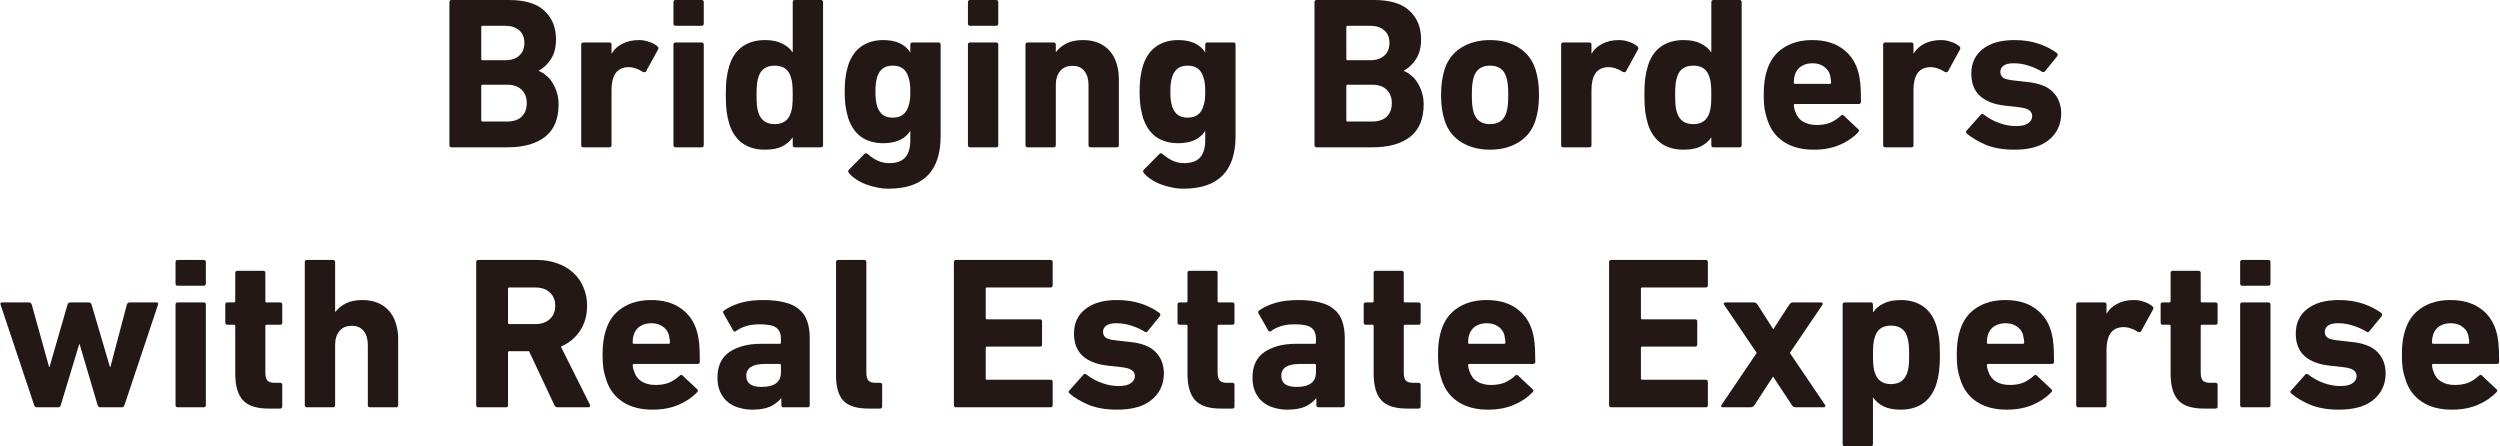
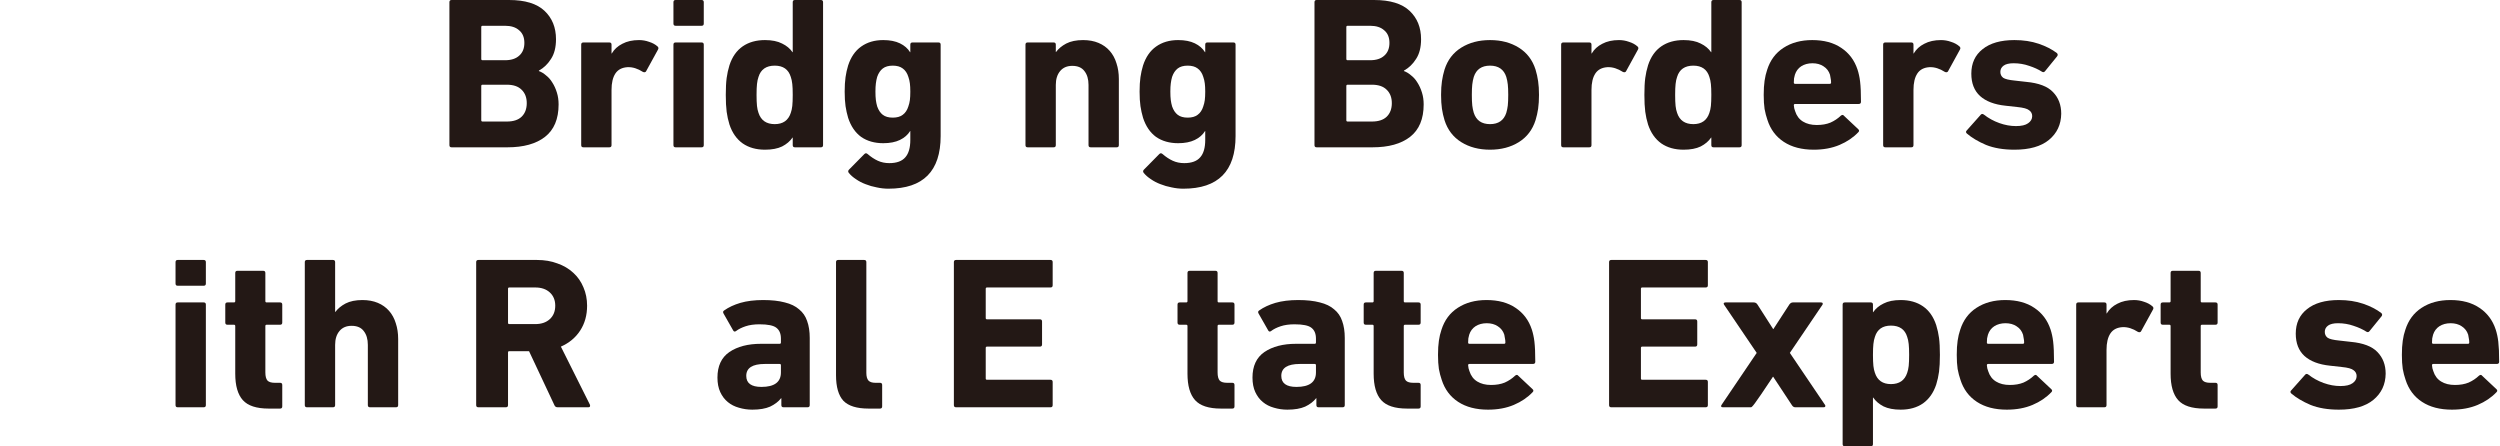
<svg xmlns="http://www.w3.org/2000/svg" width="1154" height="206" viewBox="0 0 1154 206" fill="none">
  <path d="M1131.81 189.1C1126.27 189.1 1121.67 187.9 1118.01 185.5C1114.34 183.1 1111.81 179.7 1110.41 175.3C1109.87 173.767 1109.44 172.1 1109.11 170.3C1108.84 168.5 1108.71 166.333 1108.71 163.8C1108.71 161.267 1108.84 159.1 1109.11 157.3C1109.37 155.433 1109.77 153.733 1110.31 152.2C1111.71 147.8 1114.21 144.433 1117.81 142.1C1121.47 139.7 1125.91 138.5 1131.11 138.5C1136.51 138.5 1140.97 139.7 1144.51 142.1C1148.11 144.5 1150.61 147.833 1152.01 152.1C1152.27 152.9 1152.51 153.767 1152.71 154.7C1152.91 155.567 1153.07 156.567 1153.21 157.7C1153.34 158.833 1153.44 160.167 1153.51 161.7C1153.57 163.167 1153.61 164.933 1153.61 167C1153.61 167.667 1153.24 168 1152.51 168H1123.21C1122.81 168 1122.61 168.2 1122.61 168.6C1122.67 169.6 1122.87 170.5 1123.21 171.3C1123.87 173.433 1125.07 175.033 1126.81 176.1C1128.54 177.167 1130.67 177.7 1133.21 177.7C1135.61 177.7 1137.71 177.333 1139.51 176.6C1141.31 175.8 1142.91 174.733 1144.31 173.4C1144.91 172.933 1145.37 172.933 1145.71 173.4L1152.31 179.6C1152.84 180.067 1152.87 180.533 1152.41 181C1150.07 183.467 1147.17 185.433 1143.71 186.9C1140.24 188.367 1136.27 189.1 1131.81 189.1ZM1139.21 158.7C1139.61 158.7 1139.81 158.5 1139.81 158.1C1139.81 157.367 1139.74 156.733 1139.61 156.2C1139.54 155.6 1139.44 155.033 1139.31 154.5C1138.77 152.833 1137.77 151.533 1136.31 150.6C1134.91 149.667 1133.21 149.2 1131.21 149.2C1129.21 149.2 1127.47 149.667 1126.01 150.6C1124.61 151.533 1123.64 152.833 1123.11 154.5C1122.97 155.033 1122.84 155.6 1122.71 156.2C1122.64 156.733 1122.61 157.367 1122.61 158.1C1122.61 158.5 1122.81 158.7 1123.21 158.7H1139.21Z" fill="#231815" />
  <path d="M1079.62 189.1C1074.55 189.1 1070.18 188.367 1066.52 186.9C1062.92 185.367 1059.95 183.6 1057.62 181.6C1057.15 181.133 1057.15 180.667 1057.62 180.2L1064.12 172.9C1064.52 172.5 1064.98 172.5 1065.52 172.9C1067.65 174.567 1070.02 175.867 1072.62 176.8C1075.22 177.733 1077.78 178.2 1080.32 178.2C1082.85 178.2 1084.72 177.767 1085.92 176.9C1087.18 176.033 1087.82 174.933 1087.82 173.6C1087.82 172.467 1087.35 171.567 1086.42 170.9C1085.55 170.167 1083.72 169.667 1080.92 169.4L1075.52 168.8C1070.38 168.267 1066.45 166.767 1063.72 164.3C1061.05 161.833 1059.72 158.4 1059.72 154C1059.72 149.2 1061.45 145.433 1064.92 142.7C1068.38 139.9 1073.28 138.5 1079.62 138.5C1083.75 138.5 1087.48 139.067 1090.82 140.2C1094.15 141.333 1096.95 142.767 1099.22 144.5C1099.68 144.967 1099.72 145.467 1099.32 146L1093.72 152.9C1093.32 153.367 1092.85 153.433 1092.32 153.1C1090.65 152.033 1088.68 151.133 1086.42 150.4C1084.15 149.6 1081.75 149.2 1079.22 149.2C1077.15 149.2 1075.62 149.567 1074.62 150.3C1073.62 151.033 1073.12 152 1073.12 153.2C1073.12 154.333 1073.55 155.233 1074.42 155.9C1075.28 156.5 1077.08 156.933 1079.82 157.2L1085.12 157.8C1090.85 158.333 1094.95 159.9 1097.42 162.5C1099.95 165.1 1101.22 168.433 1101.22 172.5C1101.15 177.5 1099.25 181.533 1095.52 184.6C1091.85 187.6 1086.55 189.1 1079.62 189.1Z" fill="#231815" />
-   <path d="M1035.05 131.9C1034.39 131.9 1034.05 131.567 1034.05 130.9V121C1034.05 120.333 1034.39 120 1035.05 120H1047.05C1047.72 120 1048.05 120.333 1048.05 121V130.9C1048.05 131.567 1047.72 131.9 1047.05 131.9H1035.05ZM1035.05 188C1034.39 188 1034.05 187.667 1034.05 187V140.6C1034.05 139.933 1034.39 139.6 1035.05 139.6H1047.05C1047.72 139.6 1048.05 139.933 1048.05 140.6V187C1048.05 187.667 1047.72 188 1047.05 188H1035.05Z" fill="#231815" />
  <path d="M1017.35 188.6C1011.75 188.6 1007.78 187.3 1005.45 184.7C1003.12 182.1 1001.95 178.033 1001.95 172.5V150.5C1001.95 150.1 1001.75 149.9 1001.35 149.9H998.35C997.683 149.9 997.35 149.567 997.35 148.9V140.6C997.35 139.933 997.683 139.6 998.35 139.6H1001.35C1001.75 139.6 1001.95 139.4 1001.95 139V126C1001.95 125.333 1002.28 125 1002.95 125H1014.85C1015.52 125 1015.85 125.333 1015.85 126V139C1015.85 139.4 1016.05 139.6 1016.45 139.6H1022.65C1023.32 139.6 1023.65 139.933 1023.65 140.6V148.9C1023.65 149.567 1023.32 149.9 1022.65 149.9H1016.45C1016.05 149.9 1015.85 150.1 1015.85 150.5V171.9C1015.85 173.7 1016.18 174.967 1016.85 175.7C1017.52 176.367 1018.65 176.7 1020.25 176.7H1022.65C1023.32 176.7 1023.65 177.033 1023.65 177.7V187.6C1023.65 188.267 1023.32 188.6 1022.65 188.6H1017.35Z" fill="#231815" />
  <path d="M959.371 188C958.704 188 958.371 187.667 958.371 187V140.6C958.371 139.933 958.704 139.6 959.371 139.6H971.371C972.038 139.6 972.371 139.933 972.371 140.6V144.7H972.471C973.604 142.767 975.238 141.267 977.371 140.2C979.504 139.067 982.071 138.5 985.071 138.5C986.671 138.5 988.204 138.767 989.671 139.3C991.204 139.767 992.504 140.467 993.571 141.4C994.038 141.8 994.138 142.267 993.871 142.8L988.271 153C987.938 153.4 987.471 153.467 986.871 153.2C984.471 151.667 982.138 150.933 979.871 151C977.271 151.133 975.371 152.1 974.171 153.9C972.971 155.7 972.371 158.233 972.371 161.5V187C972.371 187.667 972.038 188 971.371 188H959.371Z" fill="#231815" />
  <path d="M926.338 189.1C920.805 189.1 916.205 187.9 912.538 185.5C908.872 183.1 906.338 179.7 904.938 175.3C904.405 173.767 903.972 172.1 903.638 170.3C903.372 168.5 903.238 166.333 903.238 163.8C903.238 161.267 903.372 159.1 903.638 157.3C903.905 155.433 904.305 153.733 904.838 152.2C906.238 147.8 908.738 144.433 912.338 142.1C916.005 139.7 920.438 138.5 925.638 138.5C931.038 138.5 935.505 139.7 939.038 142.1C942.638 144.5 945.138 147.833 946.538 152.1C946.805 152.9 947.038 153.767 947.238 154.7C947.438 155.567 947.605 156.567 947.738 157.7C947.872 158.833 947.972 160.167 948.038 161.7C948.105 163.167 948.138 164.933 948.138 167C948.138 167.667 947.772 168 947.038 168H917.738C917.338 168 917.138 168.2 917.138 168.6C917.205 169.6 917.405 170.5 917.738 171.3C918.405 173.433 919.605 175.033 921.338 176.1C923.072 177.167 925.205 177.7 927.738 177.7C930.138 177.7 932.238 177.333 934.038 176.6C935.838 175.8 937.438 174.733 938.838 173.4C939.438 172.933 939.905 172.933 940.238 173.4L946.838 179.6C947.372 180.067 947.405 180.533 946.938 181C944.605 183.467 941.705 185.433 938.238 186.9C934.772 188.367 930.805 189.1 926.338 189.1ZM933.738 158.7C934.138 158.7 934.338 158.5 934.338 158.1C934.338 157.367 934.272 156.733 934.138 156.2C934.072 155.6 933.972 155.033 933.838 154.5C933.305 152.833 932.305 151.533 930.838 150.6C929.438 149.667 927.738 149.2 925.738 149.2C923.738 149.2 922.005 149.667 920.538 150.6C919.138 151.533 918.172 152.833 917.638 154.5C917.505 155.033 917.372 155.6 917.238 156.2C917.172 156.733 917.138 157.367 917.138 158.1C917.138 158.5 917.338 158.7 917.738 158.7H933.738Z" fill="#231815" />
  <path d="M851.559 206C850.892 206 850.559 205.667 850.559 205V140.6C850.559 139.933 850.892 139.6 851.559 139.6H863.559C864.225 139.6 864.559 139.933 864.559 140.6V144.1H864.659C865.792 142.433 867.392 141.1 869.459 140.1C871.525 139.033 874.159 138.5 877.359 138.5C881.425 138.5 884.859 139.467 887.659 141.4C890.459 143.333 892.492 146.233 893.759 150.1C894.359 152.033 894.792 154 895.059 156C895.325 158 895.459 160.6 895.459 163.8C895.459 166.933 895.325 169.533 895.059 171.6C894.792 173.6 894.359 175.567 893.759 177.5C892.492 181.3 890.459 184.2 887.659 186.2C884.859 188.133 881.425 189.1 877.359 189.1C874.159 189.1 871.525 188.6 869.459 187.6C867.392 186.533 865.792 185.167 864.659 183.5H864.559V205C864.559 205.667 864.225 206 863.559 206H851.559ZM872.859 177.3C876.725 177.3 879.225 175.567 880.359 172.1C880.692 171.167 880.925 170.1 881.059 168.9C881.192 167.633 881.259 165.933 881.259 163.8C881.259 161.667 881.192 160 881.059 158.8C880.925 157.533 880.692 156.433 880.359 155.5C879.292 152.033 876.792 150.3 872.859 150.3C868.992 150.3 866.525 152.033 865.459 155.5C865.125 156.433 864.892 157.533 864.759 158.8C864.625 160 864.559 161.667 864.559 163.8C864.559 165.933 864.625 167.633 864.759 168.9C864.892 170.1 865.125 171.167 865.459 172.1C866.592 175.567 869.059 177.3 872.859 177.3Z" fill="#231815" />
-   <path d="M828.694 188C828.094 188 827.594 187.7 827.194 187.1L818.494 173.9H818.394L809.794 187.1C809.261 187.7 808.728 188 808.194 188H795.294C794.894 188 794.628 187.9 794.494 187.7C794.428 187.5 794.461 187.267 794.594 187L810.894 162.9L795.794 140.6C795.661 140.333 795.628 140.1 795.694 139.9C795.828 139.7 796.094 139.6 796.494 139.6H809.494C810.228 139.6 810.794 139.9 811.194 140.5L818.494 151.9H818.594L825.994 140.5C826.461 139.9 826.994 139.6 827.594 139.6H840.494C840.961 139.6 841.228 139.7 841.294 139.9C841.428 140.1 841.428 140.333 841.294 140.6L826.194 162.9L842.494 187C842.628 187.267 842.628 187.5 842.494 187.7C842.428 187.9 842.161 188 841.694 188H828.694Z" fill="#231815" />
+   <path d="M828.694 188C828.094 188 827.594 187.7 827.194 187.1L818.494 173.9H818.394C809.261 187.7 808.728 188 808.194 188H795.294C794.894 188 794.628 187.9 794.494 187.7C794.428 187.5 794.461 187.267 794.594 187L810.894 162.9L795.794 140.6C795.661 140.333 795.628 140.1 795.694 139.9C795.828 139.7 796.094 139.6 796.494 139.6H809.494C810.228 139.6 810.794 139.9 811.194 140.5L818.494 151.9H818.594L825.994 140.5C826.461 139.9 826.994 139.6 827.594 139.6H840.494C840.961 139.6 841.228 139.7 841.294 139.9C841.428 140.1 841.428 140.333 841.294 140.6L826.194 162.9L842.494 187C842.628 187.267 842.628 187.5 842.494 187.7C842.428 187.9 842.161 188 841.694 188H828.694Z" fill="#231815" />
  <path d="M742.752 121C742.752 120.333 743.085 120 743.752 120H787.352C788.019 120 788.352 120.333 788.352 121V131.7C788.352 132.367 788.019 132.7 787.352 132.7H758.052C757.652 132.7 757.452 132.9 757.452 133.3V146.8C757.452 147.2 757.652 147.4 758.052 147.4H782.452C783.119 147.4 783.452 147.733 783.452 148.4V159C783.452 159.667 783.119 160 782.452 160H758.052C757.652 160 757.452 160.2 757.452 160.6V174.7C757.452 175.1 757.652 175.3 758.052 175.3H787.352C788.019 175.3 788.352 175.633 788.352 176.3V187C788.352 187.667 788.019 188 787.352 188H743.752C743.085 188 742.752 187.667 742.752 187V121Z" fill="#231815" />
  <path d="M686.885 189.1C681.352 189.1 676.752 187.9 673.085 185.5C669.418 183.1 666.885 179.7 665.485 175.3C664.952 173.767 664.518 172.1 664.185 170.3C663.918 168.5 663.785 166.333 663.785 163.8C663.785 161.267 663.918 159.1 664.185 157.3C664.452 155.433 664.852 153.733 665.385 152.2C666.785 147.8 669.285 144.433 672.885 142.1C676.552 139.7 680.985 138.5 686.185 138.5C691.585 138.5 696.052 139.7 699.585 142.1C703.185 144.5 705.685 147.833 707.085 152.1C707.352 152.9 707.585 153.767 707.785 154.7C707.985 155.567 708.152 156.567 708.285 157.7C708.418 158.833 708.518 160.167 708.585 161.7C708.652 163.167 708.685 164.933 708.685 167C708.685 167.667 708.318 168 707.585 168H678.285C677.885 168 677.685 168.2 677.685 168.6C677.752 169.6 677.952 170.5 678.285 171.3C678.952 173.433 680.152 175.033 681.885 176.1C683.618 177.167 685.752 177.7 688.285 177.7C690.685 177.7 692.785 177.333 694.585 176.6C696.385 175.8 697.985 174.733 699.385 173.4C699.985 172.933 700.452 172.933 700.785 173.4L707.385 179.6C707.918 180.067 707.952 180.533 707.485 181C705.152 183.467 702.252 185.433 698.785 186.9C695.318 188.367 691.352 189.1 686.885 189.1ZM694.285 158.7C694.685 158.7 694.885 158.5 694.885 158.1C694.885 157.367 694.818 156.733 694.685 156.2C694.618 155.6 694.518 155.033 694.385 154.5C693.852 152.833 692.852 151.533 691.385 150.6C689.985 149.667 688.285 149.2 686.285 149.2C684.285 149.2 682.552 149.667 681.085 150.6C679.685 151.533 678.718 152.833 678.185 154.5C678.052 155.033 677.918 155.6 677.785 156.2C677.718 156.733 677.685 157.367 677.685 158.1C677.685 158.5 677.885 158.7 678.285 158.7H694.285Z" fill="#231815" />
  <path d="M649.479 188.6C643.879 188.6 639.912 187.3 637.578 184.7C635.245 182.1 634.078 178.033 634.078 172.5V150.5C634.078 150.1 633.879 149.9 633.479 149.9H630.479C629.812 149.9 629.479 149.567 629.479 148.9V140.6C629.479 139.933 629.812 139.6 630.479 139.6H633.479C633.879 139.6 634.078 139.4 634.078 139V126C634.078 125.333 634.412 125 635.078 125H646.979C647.645 125 647.979 125.333 647.979 126V139C647.979 139.4 648.178 139.6 648.578 139.6H654.779C655.445 139.6 655.779 139.933 655.779 140.6V148.9C655.779 149.567 655.445 149.9 654.779 149.9H648.578C648.178 149.9 647.979 150.1 647.979 150.5V171.9C647.979 173.7 648.312 174.967 648.979 175.7C649.645 176.367 650.778 176.7 652.378 176.7H654.779C655.445 176.7 655.779 177.033 655.779 177.7V187.6C655.779 188.267 655.445 188.6 654.779 188.6H649.479Z" fill="#231815" />
  <path d="M608.646 188C607.98 188 607.646 187.667 607.646 187V183.8H607.546C606.28 185.4 604.58 186.7 602.446 187.7C600.313 188.633 597.58 189.1 594.246 189.1C592.113 189.1 590.046 188.8 588.046 188.2C586.113 187.667 584.413 186.8 582.946 185.6C581.48 184.4 580.313 182.867 579.446 181C578.58 179.133 578.146 176.9 578.146 174.3C578.146 168.967 579.98 165.033 583.646 162.5C587.38 159.967 592.246 158.7 598.246 158.7H606.846C607.246 158.7 607.446 158.5 607.446 158.1V156.3C607.446 154.033 606.746 152.367 605.346 151.3C604.013 150.233 601.413 149.7 597.546 149.7C595.08 149.7 592.946 150 591.146 150.6C589.346 151.2 587.88 151.933 586.746 152.8C586.213 153.2 585.78 153.133 585.446 152.6L580.946 144.7C580.613 144.1 580.713 143.633 581.246 143.3C583.313 141.833 585.813 140.667 588.746 139.8C591.746 138.933 595.246 138.5 599.246 138.5C603.18 138.5 606.513 138.867 609.246 139.6C611.98 140.267 614.18 141.333 615.846 142.8C617.58 144.2 618.813 146 619.546 148.2C620.346 150.4 620.746 153 620.746 156V187C620.746 187.667 620.413 188 619.746 188H608.646ZM598.446 178.6C604.446 178.6 607.446 176.367 607.446 171.9V168.6C607.446 168.2 607.246 168 606.846 168H600.046C594.313 168 591.446 169.833 591.446 173.5C591.446 176.9 593.78 178.6 598.446 178.6Z" fill="#231815" />
  <path d="M563.541 188.6C557.941 188.6 553.974 187.3 551.641 184.7C549.308 182.1 548.141 178.033 548.141 172.5V150.5C548.141 150.1 547.941 149.9 547.541 149.9H544.541C543.874 149.9 543.541 149.567 543.541 148.9V140.6C543.541 139.933 543.874 139.6 544.541 139.6H547.541C547.941 139.6 548.141 139.4 548.141 139V126C548.141 125.333 548.474 125 549.141 125H561.041C561.708 125 562.041 125.333 562.041 126V139C562.041 139.4 562.241 139.6 562.641 139.6H568.841C569.508 139.6 569.841 139.933 569.841 140.6V148.9C569.841 149.567 569.508 149.9 568.841 149.9H562.641C562.241 149.9 562.041 150.1 562.041 150.5V171.9C562.041 173.7 562.374 174.967 563.041 175.7C563.708 176.367 564.841 176.7 566.441 176.7H568.841C569.508 176.7 569.841 177.033 569.841 177.7V187.6C569.841 188.267 569.508 188.6 568.841 188.6H563.541Z" fill="#231815" />
-   <path d="M515.653 189.1C510.586 189.1 506.219 188.367 502.553 186.9C498.953 185.367 495.986 183.6 493.653 181.6C493.186 181.133 493.186 180.667 493.653 180.2L500.153 172.9C500.553 172.5 501.019 172.5 501.553 172.9C503.686 174.567 506.053 175.867 508.653 176.8C511.253 177.733 513.819 178.2 516.353 178.2C518.886 178.2 520.753 177.767 521.953 176.9C523.219 176.033 523.853 174.933 523.853 173.6C523.853 172.467 523.386 171.567 522.453 170.9C521.586 170.167 519.753 169.667 516.953 169.4L511.553 168.8C506.419 168.267 502.486 166.767 499.753 164.3C497.086 161.833 495.753 158.4 495.753 154C495.753 149.2 497.486 145.433 500.953 142.7C504.419 139.9 509.319 138.5 515.653 138.5C519.786 138.5 523.519 139.067 526.853 140.2C530.186 141.333 532.986 142.767 535.253 144.5C535.719 144.967 535.753 145.467 535.353 146L529.753 152.9C529.353 153.367 528.886 153.433 528.353 153.1C526.686 152.033 524.719 151.133 522.453 150.4C520.186 149.6 517.786 149.2 515.253 149.2C513.186 149.2 511.653 149.567 510.653 150.3C509.653 151.033 509.153 152 509.153 153.2C509.153 154.333 509.586 155.233 510.453 155.9C511.319 156.5 513.119 156.933 515.853 157.2L521.153 157.8C526.886 158.333 530.986 159.9 533.453 162.5C535.986 165.1 537.253 168.433 537.253 172.5C537.186 177.5 535.286 181.533 531.553 184.6C527.886 187.6 522.586 189.1 515.653 189.1Z" fill="#231815" />
  <path d="M440.311 121C440.311 120.333 440.644 120 441.311 120H484.911C485.577 120 485.911 120.333 485.911 121V131.7C485.911 132.367 485.577 132.7 484.911 132.7H455.611C455.211 132.7 455.011 132.9 455.011 133.3V146.8C455.011 147.2 455.211 147.4 455.611 147.4H480.011C480.677 147.4 481.011 147.733 481.011 148.4V159C481.011 159.667 480.677 160 480.011 160H455.611C455.211 160 455.011 160.2 455.011 160.6V174.7C455.011 175.1 455.211 175.3 455.611 175.3H484.911C485.577 175.3 485.911 175.633 485.911 176.3V187C485.911 187.667 485.577 188 484.911 188H441.311C440.644 188 440.311 187.667 440.311 187V121Z" fill="#231815" />
  <path d="M400.906 188.6C395.506 188.6 391.64 187.4 389.306 185C387.04 182.533 385.906 178.6 385.906 173.2V121C385.906 120.333 386.24 120 386.906 120H398.906C399.573 120 399.906 120.333 399.906 121V172.1C399.906 173.767 400.24 174.967 400.906 175.7C401.573 176.367 402.64 176.7 404.106 176.7H406.206C406.873 176.7 407.206 177.033 407.206 177.7V187.6C407.206 188.267 406.873 188.6 406.206 188.6H400.906Z" fill="#231815" />
  <path d="M361.674 188C361.007 188 360.674 187.667 360.674 187V183.8H360.574C359.307 185.4 357.607 186.7 355.474 187.7C353.34 188.633 350.607 189.1 347.274 189.1C345.14 189.1 343.074 188.8 341.074 188.2C339.14 187.667 337.44 186.8 335.974 185.6C334.507 184.4 333.34 182.867 332.474 181C331.607 179.133 331.174 176.9 331.174 174.3C331.174 168.967 333.007 165.033 336.674 162.5C340.407 159.967 345.274 158.7 351.274 158.7H359.874C360.274 158.7 360.474 158.5 360.474 158.1V156.3C360.474 154.033 359.774 152.367 358.374 151.3C357.04 150.233 354.44 149.7 350.574 149.7C348.107 149.7 345.974 150 344.174 150.6C342.374 151.2 340.907 151.933 339.774 152.8C339.24 153.2 338.807 153.133 338.474 152.6L333.974 144.7C333.64 144.1 333.74 143.633 334.274 143.3C336.34 141.833 338.84 140.667 341.774 139.8C344.774 138.933 348.274 138.5 352.274 138.5C356.207 138.5 359.54 138.867 362.274 139.6C365.007 140.267 367.207 141.333 368.874 142.8C370.607 144.2 371.84 146 372.574 148.2C373.374 150.4 373.774 153 373.774 156V187C373.774 187.667 373.44 188 372.774 188H361.674ZM351.474 178.6C357.474 178.6 360.474 176.367 360.474 171.9V168.6C360.474 168.2 360.274 168 359.874 168H353.074C347.34 168 344.474 169.833 344.474 173.5C344.474 176.9 346.807 178.6 351.474 178.6Z" fill="#231815" />
-   <path d="M301.241 189.1C295.707 189.1 291.107 187.9 287.441 185.5C283.774 183.1 281.241 179.7 279.841 175.3C279.307 173.767 278.874 172.1 278.541 170.3C278.274 168.5 278.141 166.333 278.141 163.8C278.141 161.267 278.274 159.1 278.541 157.3C278.807 155.433 279.207 153.733 279.741 152.2C281.141 147.8 283.641 144.433 287.241 142.1C290.907 139.7 295.341 138.5 300.541 138.5C305.941 138.5 310.407 139.7 313.941 142.1C317.541 144.5 320.041 147.833 321.441 152.1C321.707 152.9 321.941 153.767 322.141 154.7C322.341 155.567 322.507 156.567 322.641 157.7C322.774 158.833 322.874 160.167 322.941 161.7C323.007 163.167 323.041 164.933 323.041 167C323.041 167.667 322.674 168 321.941 168H292.641C292.241 168 292.041 168.2 292.041 168.6C292.107 169.6 292.307 170.5 292.641 171.3C293.307 173.433 294.507 175.033 296.241 176.1C297.974 177.167 300.107 177.7 302.641 177.7C305.041 177.7 307.141 177.333 308.941 176.6C310.741 175.8 312.341 174.733 313.741 173.4C314.341 172.933 314.807 172.933 315.141 173.4L321.741 179.6C322.274 180.067 322.307 180.533 321.841 181C319.507 183.467 316.607 185.433 313.141 186.9C309.674 188.367 305.707 189.1 301.241 189.1ZM308.641 158.7C309.041 158.7 309.241 158.5 309.241 158.1C309.241 157.367 309.174 156.733 309.041 156.2C308.974 155.6 308.874 155.033 308.741 154.5C308.207 152.833 307.207 151.533 305.741 150.6C304.341 149.667 302.641 149.2 300.641 149.2C298.641 149.2 296.907 149.667 295.441 150.6C294.041 151.533 293.074 152.833 292.541 154.5C292.407 155.033 292.274 155.6 292.141 156.2C292.074 156.733 292.041 157.367 292.041 158.1C292.041 158.5 292.241 158.7 292.641 158.7H308.641Z" fill="#231815" />
  <path d="M257.403 188C256.669 188 256.169 187.667 255.903 187L244.203 162.1H235.103C234.703 162.1 234.503 162.3 234.503 162.7V187C234.503 187.667 234.169 188 233.503 188H220.803C220.136 188 219.803 187.667 219.803 187V121C219.803 120.333 220.136 120 220.803 120H247.903C251.369 120 254.503 120.533 257.303 121.6C260.169 122.6 262.603 124.033 264.603 125.9C266.669 127.767 268.236 130 269.303 132.6C270.436 135.2 271.003 138.033 271.003 141.1C271.003 145.5 269.936 149.333 267.803 152.6C265.669 155.867 262.703 158.333 258.903 160L272.303 186.8C272.436 187.133 272.436 187.433 272.303 187.7C272.169 187.9 271.936 188 271.603 188H257.403ZM247.103 149.6C249.903 149.6 252.136 148.833 253.803 147.3C255.469 145.767 256.303 143.7 256.303 141.1C256.303 138.567 255.469 136.533 253.803 135C252.136 133.467 249.903 132.7 247.103 132.7H235.103C234.703 132.7 234.503 132.9 234.503 133.3V149C234.503 149.4 234.703 149.6 235.103 149.6H247.103Z" fill="#231815" />
  <path d="M170.795 188C170.129 188 169.795 187.667 169.795 187V159.2C169.795 156.533 169.162 154.4 167.895 152.8C166.695 151.2 164.829 150.4 162.295 150.4C159.895 150.4 158.029 151.2 156.695 152.8C155.362 154.4 154.695 156.533 154.695 159.2V187C154.695 187.667 154.362 188 153.695 188H141.695C141.029 188 140.695 187.667 140.695 187V121C140.695 120.333 141.029 120 141.695 120H153.695C154.362 120 154.695 120.333 154.695 121V144H154.795C155.929 142.467 157.495 141.167 159.495 140.1C161.562 139.033 164.162 138.5 167.295 138.5C169.962 138.5 172.329 138.933 174.395 139.8C176.462 140.667 178.195 141.9 179.595 143.5C180.995 145.1 182.029 147 182.695 149.2C183.429 151.4 183.795 153.833 183.795 156.5V187C183.795 187.667 183.462 188 182.795 188H170.795Z" fill="#231815" />
  <path d="M123.99 188.6C118.39 188.6 114.424 187.3 112.09 184.7C109.757 182.1 108.59 178.033 108.59 172.5V150.5C108.59 150.1 108.39 149.9 107.99 149.9H104.99C104.324 149.9 103.99 149.567 103.99 148.9V140.6C103.99 139.933 104.324 139.6 104.99 139.6H107.99C108.39 139.6 108.59 139.4 108.59 139V126C108.59 125.333 108.924 125 109.59 125H121.49C122.157 125 122.49 125.333 122.49 126V139C122.49 139.4 122.69 139.6 123.09 139.6H129.29C129.957 139.6 130.29 139.933 130.29 140.6V148.9C130.29 149.567 129.957 149.9 129.29 149.9H123.09C122.69 149.9 122.49 150.1 122.49 150.5V171.9C122.49 173.7 122.824 174.967 123.49 175.7C124.157 176.367 125.29 176.7 126.89 176.7H129.29C129.957 176.7 130.29 177.033 130.29 177.7V187.6C130.29 188.267 129.957 188.6 129.29 188.6H123.99Z" fill="#231815" />
  <path d="M82.027 131.9C81.361 131.9 81.027 131.567 81.027 130.9V121C81.027 120.333 81.361 120 82.027 120H94.027C94.694 120 95.027 120.333 95.027 121V130.9C95.027 131.567 94.694 131.9 94.027 131.9H82.027ZM82.027 188C81.361 188 81.027 187.667 81.027 187V140.6C81.027 139.933 81.361 139.6 82.027 139.6H94.027C94.694 139.6 95.027 139.933 95.027 140.6V187C95.027 187.667 94.694 188 94.027 188H82.027Z" fill="#231815" />
-   <path d="M46.259 188C45.659 188 45.259 187.667 45.059 187L36.759 158.9H36.559L28.059 187C27.859 187.667 27.459 188 26.859 188H16.959C16.359 188 15.959 187.667 15.759 187L0.259 140.6C0.059 139.933 0.292 139.6 0.959 139.6H13.259C13.992 139.6 14.459 139.933 14.659 140.6L22.659 169.4H22.859L31.159 140.6C31.359 139.933 31.825 139.6 32.559 139.6H40.959C41.625 139.6 42.059 139.933 42.259 140.6L50.759 169.4H50.959L58.559 140.6C58.759 139.933 59.192 139.6 59.859 139.6H72.159C72.892 139.6 73.159 139.933 72.959 140.6L57.459 187C57.259 187.667 56.859 188 56.259 188H46.259Z" fill="#231815" />
  <path d="M929.862 69.1C924.795 69.1 920.428 68.367 916.762 66.9C913.162 65.367 910.195 63.6 907.862 61.6C907.395 61.133 907.395 60.667 907.862 60.2L914.362 52.9C914.762 52.5 915.228 52.5 915.762 52.9C917.895 54.567 920.262 55.867 922.862 56.8C925.462 57.733 928.028 58.2 930.562 58.2C933.095 58.2 934.962 57.767 936.162 56.9C937.428 56.033 938.062 54.933 938.062 53.6C938.062 52.467 937.595 51.567 936.662 50.9C935.795 50.167 933.962 49.667 931.162 49.4L925.762 48.8C920.628 48.267 916.695 46.767 913.962 44.3C911.295 41.833 909.962 38.4 909.962 34C909.962 29.2 911.695 25.433 915.162 22.7C918.628 19.9 923.528 18.5 929.862 18.5C933.995 18.5 937.728 19.067 941.062 20.2C944.395 21.333 947.195 22.767 949.462 24.5C949.928 24.967 949.962 25.467 949.562 26L943.962 32.9C943.562 33.367 943.095 33.433 942.562 33.1C940.895 32.033 938.928 31.133 936.662 30.4C934.395 29.6 931.995 29.2 929.462 29.2C927.395 29.2 925.862 29.567 924.862 30.3C923.862 31.033 923.362 32 923.362 33.2C923.362 34.333 923.795 35.233 924.662 35.9C925.528 36.5 927.328 36.933 930.062 37.2L935.362 37.8C941.095 38.333 945.195 39.9 947.662 42.5C950.195 45.1 951.462 48.433 951.462 52.5C951.395 57.5 949.495 61.533 945.762 64.6C942.095 67.6 936.795 69.1 929.862 69.1Z" fill="#231815" />
  <path d="M870.26 68C869.593 68 869.26 67.667 869.26 67V20.6C869.26 19.933 869.593 19.6 870.26 19.6H882.26C882.926 19.6 883.26 19.933 883.26 20.6V24.7H883.36C884.493 22.767 886.126 21.267 888.26 20.2C890.393 19.067 892.96 18.5 895.96 18.5C897.56 18.5 899.093 18.767 900.56 19.3C902.093 19.767 903.393 20.467 904.46 21.4C904.926 21.8 905.026 22.267 904.76 22.8L899.16 33C898.826 33.4 898.36 33.467 897.76 33.2C895.36 31.667 893.026 30.933 890.76 31C888.16 31.133 886.26 32.1 885.06 33.9C883.86 35.7 883.26 38.233 883.26 41.5V67C883.26 67.667 882.926 68 882.26 68H870.26Z" fill="#231815" />
  <path d="M837.227 69.1C831.694 69.1 827.094 67.9 823.427 65.5C819.76 63.1 817.227 59.7 815.827 55.3C815.294 53.767 814.86 52.1 814.527 50.3C814.26 48.5 814.127 46.333 814.127 43.8C814.127 41.267 814.26 39.1 814.527 37.3C814.794 35.433 815.194 33.733 815.727 32.2C817.127 27.8 819.627 24.433 823.227 22.1C826.894 19.7 831.327 18.5 836.527 18.5C841.927 18.5 846.394 19.7 849.927 22.1C853.527 24.5 856.027 27.833 857.427 32.1C857.694 32.9 857.927 33.767 858.127 34.7C858.327 35.567 858.494 36.567 858.627 37.7C858.76 38.833 858.86 40.167 858.927 41.7C858.994 43.167 859.027 44.933 859.027 47C859.027 47.667 858.66 48 857.927 48H828.627C828.227 48 828.027 48.2 828.027 48.6C828.094 49.6 828.294 50.5 828.627 51.3C829.294 53.433 830.494 55.033 832.227 56.1C833.96 57.167 836.094 57.7 838.627 57.7C841.027 57.7 843.127 57.333 844.927 56.6C846.727 55.8 848.327 54.733 849.727 53.4C850.327 52.933 850.794 52.933 851.127 53.4L857.727 59.6C858.26 60.067 858.294 60.533 857.827 61C855.494 63.467 852.594 65.433 849.127 66.9C845.66 68.367 841.694 69.1 837.227 69.1ZM844.627 38.7C845.027 38.7 845.227 38.5 845.227 38.1C845.227 37.367 845.16 36.733 845.027 36.2C844.96 35.6 844.86 35.033 844.727 34.5C844.194 32.833 843.194 31.533 841.727 30.6C840.327 29.667 838.627 29.2 836.627 29.2C834.627 29.2 832.894 29.667 831.427 30.6C830.027 31.533 829.06 32.833 828.527 34.5C828.394 35.033 828.26 35.6 828.127 36.2C828.06 36.733 828.027 37.367 828.027 38.1C828.027 38.5 828.227 38.7 828.627 38.7H844.627Z" fill="#231815" />
  <path d="M790.949 68C790.282 68 789.949 67.667 789.949 67V63.5H789.849C788.715 65.167 787.115 66.533 785.049 67.6C782.982 68.6 780.349 69.1 777.149 69.1C773.082 69.1 769.649 68.133 766.849 66.2C764.049 64.2 762.015 61.3 760.749 57.5C760.149 55.567 759.715 53.6 759.449 51.6C759.182 49.533 759.049 46.933 759.049 43.8C759.049 40.6 759.182 38 759.449 36C759.715 34 760.149 32.033 760.749 30.1C762.015 26.233 764.049 23.333 766.849 21.4C769.649 19.467 773.082 18.5 777.149 18.5C780.349 18.5 782.982 19.033 785.049 20.1C787.115 21.1 788.715 22.433 789.849 24.1H789.949V1C789.949 0.333 790.282 0 790.949 0H802.949C803.615 0 803.949 0.333 803.949 1V67C803.949 67.667 803.615 68 802.949 68H790.949ZM781.649 57.3C785.449 57.3 787.915 55.567 789.049 52.1C789.382 51.167 789.615 50.1 789.749 48.9C789.882 47.633 789.949 45.933 789.949 43.8C789.949 41.667 789.882 40 789.749 38.8C789.615 37.533 789.382 36.433 789.049 35.5C787.982 32.033 785.515 30.3 781.649 30.3C777.715 30.3 775.215 32.033 774.149 35.5C773.815 36.433 773.582 37.533 773.449 38.8C773.315 40 773.249 41.667 773.249 43.8C773.249 45.933 773.315 47.633 773.449 48.9C773.582 50.1 773.815 51.167 774.149 52.1C775.282 55.567 777.782 57.3 781.649 57.3Z" fill="#231815" />
  <path d="M721.627 68C720.96 68 720.627 67.667 720.627 67V20.6C720.627 19.933 720.96 19.6 721.627 19.6H733.627C734.294 19.6 734.627 19.933 734.627 20.6V24.7H734.727C735.86 22.767 737.494 21.267 739.627 20.2C741.76 19.067 744.327 18.5 747.327 18.5C748.927 18.5 750.46 18.767 751.927 19.3C753.46 19.767 754.76 20.467 755.827 21.4C756.294 21.8 756.394 22.267 756.127 22.8L750.527 33C750.194 33.4 749.727 33.467 749.127 33.2C746.727 31.667 744.394 30.933 742.127 31C739.527 31.133 737.627 32.1 736.427 33.9C735.227 35.7 734.627 38.233 734.627 41.5V67C734.627 67.667 734.294 68 733.627 68H721.627Z" fill="#231815" />
  <path d="M687.801 69.1C682.668 69.1 678.234 67.933 674.501 65.6C670.768 63.267 668.201 59.9 666.801 55.5C666.268 53.767 665.868 52 665.601 50.2C665.334 48.333 665.201 46.2 665.201 43.8C665.201 41.4 665.334 39.3 665.601 37.5C665.868 35.633 666.268 33.833 666.801 32.1C668.201 27.7 670.768 24.333 674.501 22C678.234 19.667 682.668 18.5 687.801 18.5C692.934 18.5 697.368 19.667 701.101 22C704.834 24.333 707.401 27.7 708.801 32.1C709.334 33.833 709.734 35.633 710.001 37.5C710.268 39.3 710.401 41.4 710.401 43.8C710.401 46.2 710.268 48.333 710.001 50.2C709.734 52 709.334 53.767 708.801 55.5C707.401 59.9 704.834 63.267 701.101 65.6C697.368 67.933 692.934 69.1 687.801 69.1ZM687.801 57.3C691.668 57.3 694.168 55.567 695.301 52.1C695.634 50.967 695.868 49.833 696.001 48.7C696.134 47.5 696.201 45.867 696.201 43.8C696.201 41.733 696.134 40.133 696.001 39C695.868 37.8 695.634 36.633 695.301 35.5C694.168 32.033 691.668 30.3 687.801 30.3C683.934 30.3 681.434 32.033 680.301 35.5C679.968 36.633 679.734 37.8 679.601 39C679.468 40.133 679.401 41.733 679.401 43.8C679.401 45.867 679.468 47.5 679.601 48.7C679.734 49.833 679.968 50.967 680.301 52.1C681.434 55.567 683.934 57.3 687.801 57.3Z" fill="#231815" />
  <path d="M606.766 1C606.766 0.333 607.099 0 607.766 0H634.266C641.666 0 647.132 1.667 650.666 5C654.199 8.333 655.966 12.7 655.966 18.1C655.966 21.833 655.199 24.867 653.666 27.2C652.199 29.533 650.332 31.333 648.066 32.6V32.8C649.199 33.2 650.299 33.867 651.366 34.8C652.499 35.667 653.466 36.767 654.266 38.1C655.132 39.433 655.832 40.967 656.366 42.7C656.899 44.367 657.166 46.2 657.166 48.2C657.166 54.933 655.066 59.933 650.866 63.2C646.732 66.4 640.966 68 633.566 68H607.766C607.099 68 606.766 67.667 606.766 67V1ZM632.466 27.8C635.266 27.8 637.432 27.1 638.966 25.7C640.566 24.3 641.366 22.333 641.366 19.8C641.366 17.267 640.566 15.333 638.966 14C637.432 12.6 635.266 11.9 632.466 11.9H622.066C621.666 11.9 621.466 12.1 621.466 12.5V27.2C621.466 27.6 621.666 27.8 622.066 27.8H632.466ZM621.466 55.5C621.466 55.9 621.666 56.1 622.066 56.1H633.266C636.266 56.1 638.532 55.367 640.066 53.9C641.666 52.367 642.466 50.267 642.466 47.6C642.466 45 641.666 42.933 640.066 41.4C638.532 39.867 636.266 39.1 633.266 39.1H622.066C621.666 39.1 621.466 39.3 621.466 39.7V55.5Z" fill="#231815" />
  <path d="M546.235 87.1C544.435 87.1 542.635 86.9 540.835 86.5C539.035 86.167 537.302 85.667 535.635 85C534.035 84.4 532.569 83.633 531.235 82.7C529.902 81.833 528.802 80.867 527.935 79.8C527.535 79.267 527.568 78.767 528.035 78.3L535.135 71.1C535.602 70.633 536.102 70.633 536.635 71.1C538.168 72.433 539.735 73.467 541.335 74.2C542.935 74.933 544.702 75.3 546.635 75.3C550.035 75.3 552.502 74.4 554.035 72.6C555.568 70.867 556.335 68.2 556.335 64.6V60.5H556.235C555.169 62.233 553.602 63.6 551.535 64.6C549.468 65.6 546.902 66.1 543.835 66.1C539.835 66.1 536.435 65.133 533.635 63.2C530.902 61.2 528.902 58.267 527.635 54.4C527.102 52.6 526.702 50.8 526.435 49C526.168 47.133 526.035 44.9 526.035 42.3C526.035 39.7 526.168 37.467 526.435 35.6C526.702 33.733 527.102 31.933 527.635 30.2C528.902 26.333 530.902 23.433 533.635 21.5C536.435 19.5 539.835 18.5 543.835 18.5C546.902 18.5 549.468 19 551.535 20C553.602 21 555.169 22.367 556.235 24.1H556.335V20.6C556.335 19.933 556.668 19.6 557.335 19.6H569.335C570.002 19.6 570.335 19.933 570.335 20.6V62.8C570.335 79 562.302 87.1 546.235 87.1ZM548.235 54.3C550.169 54.3 551.702 53.867 552.835 53C554.035 52.133 554.902 50.833 555.435 49.1C555.768 48.167 556.002 47.2 556.135 46.2C556.268 45.133 556.335 43.833 556.335 42.3C556.335 40.767 556.268 39.5 556.135 38.5C556.002 37.433 555.768 36.433 555.435 35.5C554.902 33.767 554.035 32.467 552.835 31.6C551.702 30.733 550.169 30.3 548.235 30.3C546.302 30.3 544.768 30.733 543.635 31.6C542.502 32.467 541.635 33.767 541.035 35.5C540.768 36.433 540.568 37.433 540.435 38.5C540.302 39.5 540.235 40.767 540.235 42.3C540.235 43.833 540.302 45.133 540.435 46.2C540.568 47.2 540.768 48.167 541.035 49.1C541.635 50.833 542.502 52.133 543.635 53C544.768 53.867 546.302 54.3 548.235 54.3Z" fill="#231815" />
  <path d="M503.461 68C502.795 68 502.461 67.667 502.461 67V39.2C502.461 36.533 501.828 34.4 500.561 32.8C499.361 31.2 497.495 30.4 494.961 30.4C492.561 30.4 490.695 31.2 489.361 32.8C488.028 34.4 487.361 36.533 487.361 39.2V67C487.361 67.667 487.028 68 486.361 68H474.361C473.695 68 473.361 67.667 473.361 67V20.6C473.361 19.933 473.695 19.6 474.361 19.6H486.361C487.028 19.6 487.361 19.933 487.361 20.6V24H487.461C488.595 22.467 490.161 21.167 492.161 20.1C494.228 19.033 496.828 18.5 499.961 18.5C502.628 18.5 504.995 18.933 507.061 19.8C509.128 20.667 510.861 21.9 512.261 23.5C513.661 25.1 514.695 27 515.361 29.2C516.095 31.4 516.461 33.833 516.461 36.5V67C516.461 67.667 516.128 68 515.461 68H503.461Z" fill="#231815" />
-   <path d="M447.799 11.9C447.132 11.9 446.799 11.567 446.799 10.9V1C446.799 0.333 447.132 0 447.799 0H459.799C460.465 0 460.799 0.333 460.799 1V10.9C460.799 11.567 460.465 11.9 459.799 11.9H447.799ZM447.799 68C447.132 68 446.799 67.667 446.799 67V20.6C446.799 19.933 447.132 19.6 447.799 19.6H459.799C460.465 19.6 460.799 19.933 460.799 20.6V67C460.799 67.667 460.465 68 459.799 68H447.799Z" fill="#231815" />
  <path d="M410.102 87.1C408.302 87.1 406.502 86.9 404.702 86.5C402.902 86.167 401.169 85.667 399.502 85C397.902 84.4 396.436 83.633 395.102 82.7C393.769 81.833 392.669 80.867 391.802 79.8C391.402 79.267 391.436 78.767 391.902 78.3L399.002 71.1C399.469 70.633 399.969 70.633 400.502 71.1C402.036 72.433 403.602 73.467 405.202 74.2C406.802 74.933 408.569 75.3 410.502 75.3C413.902 75.3 416.369 74.4 417.902 72.6C419.436 70.867 420.202 68.2 420.202 64.6V60.5H420.102C419.036 62.233 417.469 63.6 415.402 64.6C413.336 65.6 410.769 66.1 407.702 66.1C403.702 66.1 400.302 65.133 397.502 63.2C394.769 61.2 392.769 58.267 391.502 54.4C390.969 52.6 390.569 50.8 390.302 49C390.036 47.133 389.902 44.9 389.902 42.3C389.902 39.7 390.036 37.467 390.302 35.6C390.569 33.733 390.969 31.933 391.502 30.2C392.769 26.333 394.769 23.433 397.502 21.5C400.302 19.5 403.702 18.5 407.702 18.5C410.769 18.5 413.336 19 415.402 20C417.469 21 419.036 22.367 420.102 24.1H420.202V20.6C420.202 19.933 420.536 19.6 421.202 19.6H433.202C433.869 19.6 434.202 19.933 434.202 20.6V62.8C434.202 79 426.169 87.1 410.102 87.1ZM412.102 54.3C414.036 54.3 415.569 53.867 416.702 53C417.902 52.133 418.769 50.833 419.302 49.1C419.636 48.167 419.869 47.2 420.002 46.2C420.136 45.133 420.202 43.833 420.202 42.3C420.202 40.767 420.136 39.5 420.002 38.5C419.869 37.433 419.636 36.433 419.302 35.5C418.769 33.767 417.902 32.467 416.702 31.6C415.569 30.733 414.036 30.3 412.102 30.3C410.169 30.3 408.636 30.733 407.502 31.6C406.369 32.467 405.502 33.767 404.902 35.5C404.636 36.433 404.436 37.433 404.302 38.5C404.169 39.5 404.102 40.767 404.102 42.3C404.102 43.833 404.169 45.133 404.302 46.2C404.436 47.2 404.636 48.167 404.902 49.1C405.502 50.833 406.369 52.133 407.502 53C408.636 53.867 410.169 54.3 412.102 54.3Z" fill="#231815" />
  <path d="M366.925 68C366.259 68 365.925 67.667 365.925 67V63.5H365.825C364.692 65.167 363.092 66.533 361.025 67.6C358.959 68.6 356.325 69.1 353.125 69.1C349.059 69.1 345.625 68.133 342.825 66.2C340.025 64.2 337.992 61.3 336.725 57.5C336.125 55.567 335.692 53.6 335.425 51.6C335.159 49.533 335.025 46.933 335.025 43.8C335.025 40.6 335.159 38 335.425 36C335.692 34 336.125 32.033 336.725 30.1C337.992 26.233 340.025 23.333 342.825 21.4C345.625 19.467 349.059 18.5 353.125 18.5C356.325 18.5 358.959 19.033 361.025 20.1C363.092 21.1 364.692 22.433 365.825 24.1H365.925V1C365.925 0.333 366.259 0 366.925 0H378.925C379.592 0 379.925 0.333 379.925 1V67C379.925 67.667 379.592 68 378.925 68H366.925ZM357.625 57.3C361.425 57.3 363.892 55.567 365.025 52.1C365.359 51.167 365.592 50.1 365.725 48.9C365.859 47.633 365.925 45.933 365.925 43.8C365.925 41.667 365.859 40 365.725 38.8C365.592 37.533 365.359 36.433 365.025 35.5C363.959 32.033 361.492 30.3 357.625 30.3C353.692 30.3 351.192 32.033 350.125 35.5C349.792 36.433 349.559 37.533 349.425 38.8C349.292 40 349.225 41.667 349.225 43.8C349.225 45.933 349.292 47.633 349.425 48.9C349.559 50.1 349.792 51.167 350.125 52.1C351.259 55.567 353.759 57.3 357.625 57.3Z" fill="#231815" />
  <path d="M311.861 11.9C311.195 11.9 310.861 11.567 310.861 10.9V1C310.861 0.333 311.195 0 311.861 0H323.861C324.528 0 324.861 0.333 324.861 1V10.9C324.861 11.567 324.528 11.9 323.861 11.9H311.861ZM311.861 68C311.195 68 310.861 67.667 310.861 67V20.6C310.861 19.933 311.195 19.6 311.861 19.6H323.861C324.528 19.6 324.861 19.933 324.861 20.6V67C324.861 67.667 324.528 68 323.861 68H311.861Z" fill="#231815" />
  <path d="M269.283 68C268.617 68 268.283 67.667 268.283 67V20.6C268.283 19.933 268.617 19.6 269.283 19.6H281.283C281.95 19.6 282.283 19.933 282.283 20.6V24.7H282.383C283.517 22.767 285.15 21.267 287.283 20.2C289.417 19.067 291.983 18.5 294.983 18.5C296.583 18.5 298.117 18.767 299.583 19.3C301.117 19.767 302.417 20.467 303.483 21.4C303.95 21.8 304.05 22.267 303.783 22.8L298.183 33C297.85 33.4 297.383 33.467 296.783 33.2C294.383 31.667 292.05 30.933 289.783 31C287.183 31.133 285.283 32.1 284.083 33.9C282.883 35.7 282.283 38.233 282.283 41.5V67C282.283 67.667 281.95 68 281.283 68H269.283Z" fill="#231815" />
  <path d="M207.449 1C207.449 0.333 207.783 0 208.449 0H234.949C242.349 0 247.816 1.667 251.349 5C254.883 8.333 256.649 12.7 256.649 18.1C256.649 21.833 255.883 24.867 254.349 27.2C252.883 29.533 251.016 31.333 248.749 32.6V32.8C249.883 33.2 250.983 33.867 252.049 34.8C253.183 35.667 254.149 36.767 254.949 38.1C255.816 39.433 256.516 40.967 257.049 42.7C257.583 44.367 257.849 46.2 257.849 48.2C257.849 54.933 255.749 59.933 251.549 63.2C247.416 66.4 241.649 68 234.249 68H208.449C207.783 68 207.449 67.667 207.449 67V1ZM233.149 27.8C235.949 27.8 238.116 27.1 239.649 25.7C241.249 24.3 242.049 22.333 242.049 19.8C242.049 17.267 241.249 15.333 239.649 14C238.116 12.6 235.949 11.9 233.149 11.9H222.749C222.349 11.9 222.149 12.1 222.149 12.5V27.2C222.149 27.6 222.349 27.8 222.749 27.8H233.149ZM222.149 55.5C222.149 55.9 222.349 56.1 222.749 56.1H233.949C236.949 56.1 239.216 55.367 240.749 53.9C242.349 52.367 243.149 50.267 243.149 47.6C243.149 45 242.349 42.933 240.749 41.4C239.216 39.867 236.949 39.1 233.949 39.1H222.749C222.349 39.1 222.149 39.3 222.149 39.7V55.5Z" fill="#231815" />
</svg>